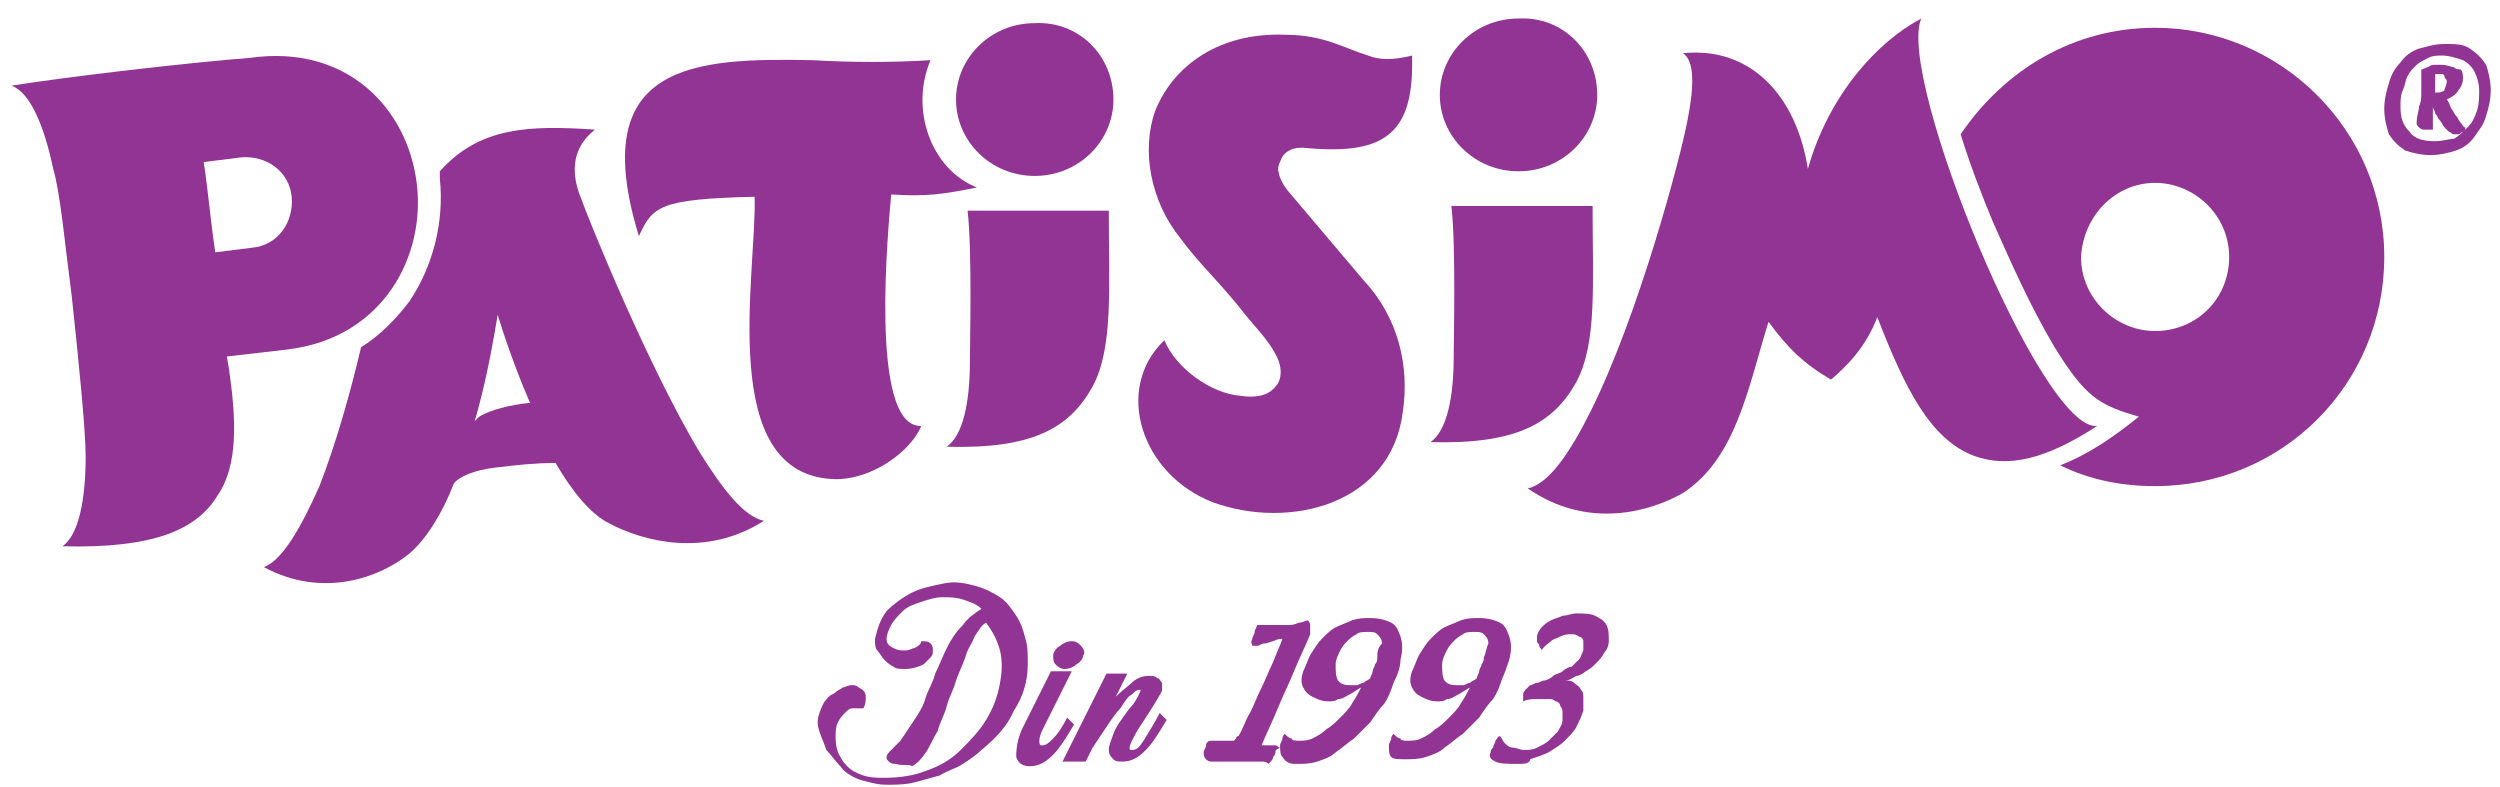
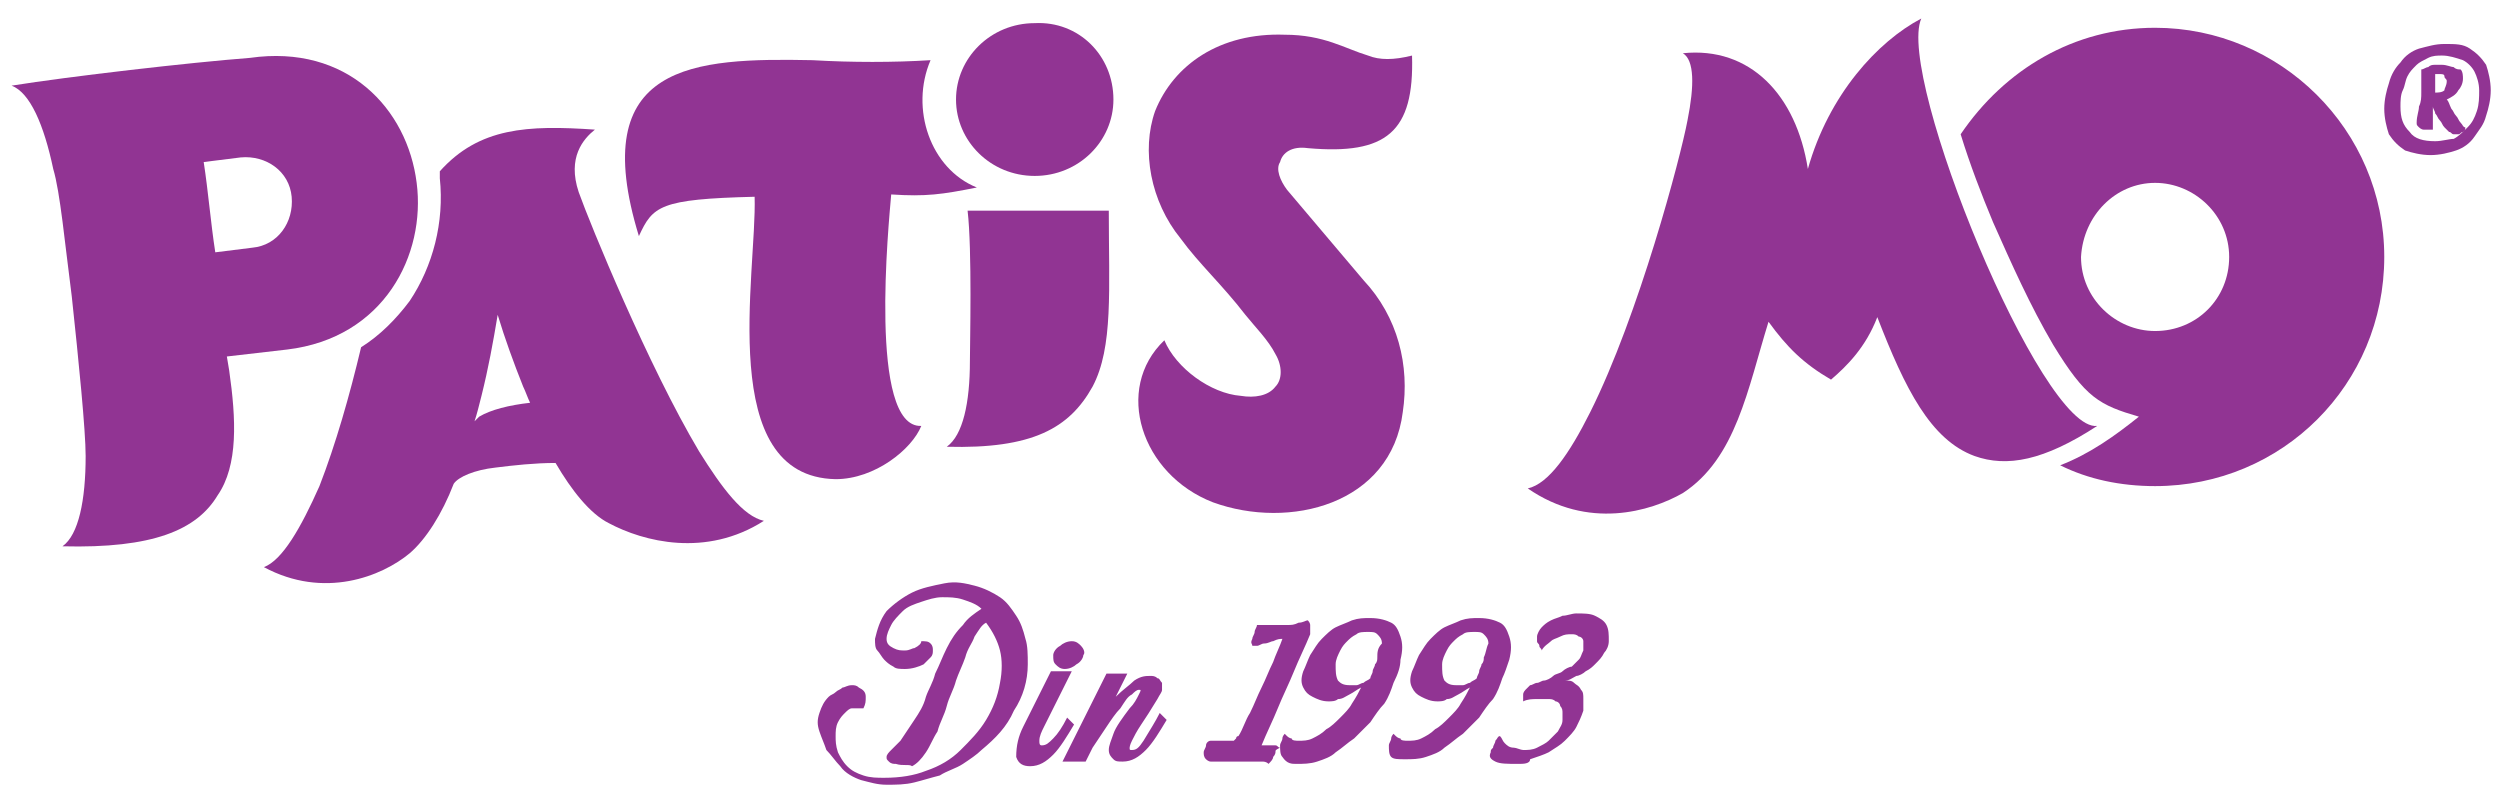
<svg xmlns="http://www.w3.org/2000/svg" version="1.1" id="Layer_1" x="0px" y="0px" viewBox="0 0 108 34" style="enable-background:new 0 0 108 34;" xml:space="preserve">
  <style type="text/css">
	.st0{fill-rule:evenodd;clip-rule:evenodd;fill:#913493;}
</style>
  <g>
-     <path class="st0" d="M61.8,19.1c0.7-0.5,1-1.9,1-3.7c0-0.7,0.1-4.8-0.1-6.5h6.1c0,3.4,0.2,5.9-0.7,7.6   C67.1,18.3,65.5,19.2,61.8,19.1 M69,4.1c0,1.8-1.5,3.3-3.4,3.3c-1.9,0-3.4-1.5-3.4-3.3c0-1.8,1.5-3.3,3.4-3.3   C67.5,0.7,69,2.2,69,4.1z" />
    <path class="st0" d="M61,2.4c-0.8,0.2-1.4,0.2-1.9,0c-1-0.3-1.9-0.9-3.6-0.9c-2.8-0.1-4.8,1.3-5.6,3.3c-0.6,1.7-0.2,3.9,1.1,5.5   c0.8,1.1,1.8,2,2.8,3.3c0.4,0.5,1,1.1,1.3,1.7c0.3,0.5,0.3,1.1,0,1.4c-0.3,0.4-0.9,0.5-1.5,0.4c-1.3-0.1-2.8-1.2-3.3-2.4   c-2.2,2.1-1,5.8,2.1,7c3.3,1.2,7.7,0.1,8.2-3.9c0.3-2-0.2-4.1-1.7-5.7c-1.1-1.3-2.2-2.6-3.3-3.9c-0.3-0.4-0.5-0.9-0.3-1.2   c0.1-0.4,0.5-0.7,1.2-0.6C59.9,6.7,61.1,5.7,61,2.4" />
    <path class="st0" d="M66,21.1c0.9-0.2,1.8-1.5,2.7-3.3c2.1-4.2,3.9-11,4.2-12.6c0.3-1.5,0.3-2.6-0.2-2.9c2.9-0.3,4.9,1.8,5.4,5   c0.9-3.2,3-5.5,4.9-6.5c-1.1,2.5,5.2,17.9,7.6,17.6c-2.3,1.5-3.9,1.8-5.3,1.3c-1.9-0.7-3-2.9-4.2-6c-0.5,1.3-1.3,2.1-2,2.7   c-1.2-0.7-1.9-1.4-2.7-2.5c-0.9,2.9-1.4,5.9-3.7,7.4C71.3,22.1,68.6,22.9,66,21.1" />
    <path class="st0" d="M93.1,7.9c1.7,0,3.2,1.4,3.2,3.2c0,1.8-1.4,3.2-3.2,3.2c-1.7,0-3.2-1.4-3.2-3.2C90,9.3,91.4,7.9,93.1,7.9    M93.1,1.2c5.4,0,9.9,4.4,9.9,9.9c0,5.5-4.4,9.9-9.9,9.9c-1.5,0-2.9-0.3-4.1-0.9c1.3-0.5,2.4-1.3,3.4-2.1c-1.7-0.5-2.3-0.8-3.7-3.1   c-1-1.7-1.8-3.5-2.6-5.3c-0.5-1.2-1-2.5-1.4-3.8C86.6,3,89.6,1.2,93.1,1.2z" />
    <path class="st0" d="M22.9,17.4c-0.1-0.2-0.2-0.5-0.3-0.7c-0.4-1-0.8-2.1-1.1-3.1c-0.2,1.2-0.4,2.3-0.7,3.5   c-0.1,0.4-0.2,0.8-0.3,1.1c0.1-0.1,0.2-0.2,0.2-0.2C21.2,17.7,22,17.5,22.9,17.4 M11.4,24.5c0.8-0.3,1.6-1.7,2.4-3.5   c0.7-1.8,1.3-3.9,1.8-6c0.8-0.5,1.5-1.2,2.1-2c1-1.5,1.5-3.4,1.3-5.3c0-0.1,0-0.2,0-0.3c1.7-1.9,3.8-2,6.7-1.8   C25.2,6,24.5,6.8,25,8.3c0.5,1.4,3,7.5,5.2,11.2c1,1.6,1.9,2.8,2.8,3c-2.5,1.6-5.2,0.9-6.7,0.1c-0.8-0.4-1.6-1.4-2.3-2.6   c-0.9,0-1.8,0.1-2.6,0.2c-0.9,0.1-1.6,0.4-1.8,0.7l0,0c-0.5,1.3-1.2,2.4-1.9,3C16.5,24.9,14,25.9,11.4,24.5z" />
    <path class="st0" d="M8.8,7C9,8.3,9.1,9.6,9.3,10.9l1.6-0.2c1.1-0.1,1.8-1.1,1.7-2.2c-0.1-1.1-1.1-1.8-2.2-1.7L8.8,7z M2.7,23.6   c0.7-0.5,1-2,1-3.9c0-1.1-0.3-4.1-0.6-6.9c-0.3-2.3-0.5-4.5-0.8-5.5C1.9,5.4,1.3,4,0.5,3.7c2.5-0.4,7.7-1,10.3-1.2   C15,1.9,17.6,4.7,18,7.9c0.4,3.1-1.4,6.7-5.6,7.2l-2.6,0.3L9.9,16c0.3,2.1,0.4,4.1-0.5,5.4C8.5,22.9,6.6,23.7,2.7,23.6z" />
    <path class="st0" d="M105.2,6.1c-0.5,0-0.9-0.1-1.1-0.4c-0.3-0.3-0.4-0.6-0.4-1.1c0-0.2,0-0.5,0.1-0.7c0.1-0.2,0.1-0.4,0.2-0.6   c0.1-0.2,0.2-0.3,0.4-0.5c0.1-0.1,0.3-0.2,0.5-0.3c0.2-0.1,0.4-0.1,0.6-0.1c0.3,0,0.6,0.1,0.9,0.2c0.2,0.1,0.4,0.3,0.5,0.5   c0.1,0.2,0.2,0.5,0.2,0.8c0,0.3,0,0.6-0.1,0.9c-0.1,0.3-0.2,0.5-0.4,0.7c-0.2,0.2-0.4,0.4-0.6,0.5C105.8,6,105.5,6.1,105.2,6.1    M105.6,1.9c-0.4,0-0.7,0.1-1.1,0.2c-0.3,0.1-0.6,0.3-0.8,0.6c-0.2,0.2-0.4,0.5-0.5,0.9c-0.1,0.3-0.2,0.7-0.2,1.1   c0,0.4,0.1,0.8,0.2,1.1c0.2,0.3,0.4,0.5,0.7,0.7c0.3,0.1,0.7,0.2,1.1,0.2c0.4,0,0.8-0.1,1.1-0.2c0.3-0.1,0.6-0.3,0.8-0.6   c0.2-0.3,0.4-0.5,0.5-0.9c0.1-0.3,0.2-0.7,0.2-1.1c0-0.4-0.1-0.8-0.2-1.1c-0.2-0.3-0.4-0.5-0.7-0.7C106.4,1.9,106.1,1.9,105.6,1.9z    M105.2,4c0-0.1,0-0.1,0-0.2c0-0.1,0-0.1,0-0.2c0-0.1,0-0.1,0-0.2c0-0.1,0-0.1,0-0.2c0,0,0.1,0,0.1,0c0,0,0,0,0.1,0   c0.1,0,0.2,0,0.2,0.1c0,0.1,0.1,0.1,0.1,0.2c0,0.2-0.1,0.3-0.1,0.4C105.5,4,105.3,4,105.2,4z M105.7,4.3c0.2-0.1,0.4-0.2,0.5-0.4   c0.1-0.1,0.2-0.3,0.2-0.5c0-0.1,0-0.3-0.1-0.4C106.2,3,106.1,3,106,2.9c-0.1,0-0.3-0.1-0.5-0.1c-0.1,0-0.2,0-0.3,0   c-0.1,0-0.2,0-0.3,0.1c-0.1,0-0.2,0.1-0.3,0.1c0,0,0,0.1,0,0.1c0,0,0,0.1,0,0.1c0,0.1,0,0.2,0,0.3c0,0.1,0,0.3,0,0.5   c0,0.2,0,0.4-0.1,0.6c0,0.2-0.1,0.4-0.1,0.7c0,0.1,0,0.1,0.1,0.2c0,0,0.1,0.1,0.2,0.1c0,0,0,0,0.1,0c0,0,0.1,0,0.1,0   c0,0,0.1,0,0.1,0c0,0,0.1,0,0.1,0c0,0,0,0,0-0.1c0,0,0-0.1,0-0.1c0,0,0-0.1,0-0.1c0-0.1,0-0.2,0-0.3c0-0.1,0-0.3,0-0.4   c0,0.1,0.1,0.2,0.1,0.3c0.1,0.1,0.1,0.2,0.2,0.3c0.1,0.1,0.1,0.2,0.2,0.3c0.1,0.1,0.1,0.1,0.2,0.2c0.1,0,0.1,0.1,0.2,0.1   c0.1,0,0.2,0,0.2,0c0.1,0,0.1-0.1,0.2-0.1c0.1-0.1,0.1-0.1,0.1-0.2c-0.1,0-0.1-0.1-0.2-0.2c-0.1-0.1-0.1-0.2-0.2-0.3   c-0.1-0.1-0.1-0.2-0.2-0.3C105.8,4.5,105.8,4.4,105.7,4.3z" />
    <path class="st0" d="M32.6,8.5c0.1,3.3-1.7,12.1,3.5,12.2c1.7,0,3.3-1.3,3.7-2.3c-2.3,0.1-1.4-8.8-1.3-10c1.5,0.1,2.2,0,3.7-0.3   c-2-0.8-2.9-3.4-2-5.5c-1.6,0.1-3.4,0.1-5.1,0c-5.1-0.1-9.8,0.1-7.5,7.6C28.2,8.9,28.5,8.6,32.6,8.5" />
    <path class="st0" d="M40.9,19.3c0.7-0.5,1-1.9,1-3.7c0-0.7,0.1-4.8-0.1-6.5h6.1c0,3.4,0.2,5.9-0.7,7.6   C46.2,18.5,44.6,19.4,40.9,19.3 M48.1,4.3c0,1.8-1.5,3.3-3.4,3.3c-1.9,0-3.4-1.5-3.4-3.3c0-1.8,1.5-3.3,3.4-3.3   C46.6,0.9,48.1,2.4,48.1,4.3z" />
    <path class="st0" d="M50.1,30.8l0.3,0.3c-0.3,0.5-0.6,1-0.9,1.3c-0.3,0.3-0.6,0.5-1,0.5c-0.2,0-0.3,0-0.4-0.1   c-0.1-0.1-0.2-0.2-0.2-0.4c0-0.2,0.1-0.4,0.2-0.7c0.1-0.3,0.4-0.7,0.7-1.1c0.2-0.2,0.3-0.4,0.4-0.6c0.1-0.2,0.1-0.2,0-0.2   c-0.1,0-0.2,0.1-0.3,0.2c-0.2,0.1-0.3,0.3-0.5,0.6c-0.2,0.2-0.4,0.5-0.6,0.8c-0.2,0.3-0.4,0.6-0.6,0.9l-0.3,0.6h-1l1.9-3.8h0.9   l-0.5,1c0.3-0.3,0.6-0.5,0.8-0.7c0.3-0.2,0.5-0.2,0.7-0.2c0.1,0,0.2,0,0.3,0.1c0.1,0,0.1,0.1,0.2,0.2c0,0.1,0,0.2,0,0.3   c0,0.1-0.1,0.2-0.2,0.4c-0.3,0.5-0.5,0.8-0.7,1.1c-0.2,0.3-0.3,0.5-0.4,0.7c-0.1,0.2-0.1,0.3-0.1,0.3c0,0.1,0,0.1,0.1,0.1   c0.2,0,0.3-0.1,0.5-0.4C49.7,31.5,49.9,31.2,50.1,30.8 M46.8,28.3c0,0.1-0.1,0.3-0.3,0.4c-0.1,0.1-0.3,0.2-0.5,0.2   c-0.2,0-0.3-0.1-0.4-0.2c-0.1-0.1-0.1-0.2-0.1-0.4c0-0.1,0.1-0.3,0.3-0.4c0.1-0.1,0.3-0.2,0.5-0.2c0.2,0,0.3,0.1,0.4,0.2   C46.8,28,46.9,28.2,46.8,28.3z M44.2,31.4L44.2,31.4l1.2-2.4h0.9l-1.2,2.4c-0.1,0.2-0.2,0.4-0.2,0.6c0,0.1,0,0.2,0.1,0.2   c0.2,0,0.3-0.1,0.5-0.3c0.2-0.2,0.4-0.5,0.6-0.9l0.3,0.3c-0.3,0.5-0.6,1-0.9,1.3c-0.3,0.3-0.6,0.5-1,0.5c-0.3,0-0.5-0.1-0.6-0.4   C43.9,32.2,44,31.8,44.2,31.4z M65.8,30.3c0-0.1,0-0.1,0-0.2c0-0.1,0-0.1,0-0.1c0-0.1,0.1-0.2,0.1-0.2c0.1-0.1,0.1-0.1,0.2-0.2   c0.1,0,0.2-0.1,0.3-0.1c0.1,0,0.2-0.1,0.3-0.1c0.1,0,0.3-0.1,0.4-0.2c0.1-0.1,0.3-0.1,0.4-0.2c0.1-0.1,0.3-0.2,0.4-0.2   c0.1-0.1,0.2-0.2,0.3-0.3c0.1-0.1,0.1-0.2,0.2-0.4c0-0.1,0-0.3,0-0.4c0-0.1-0.1-0.2-0.2-0.2c-0.1-0.1-0.2-0.1-0.3-0.1   c-0.2,0-0.3,0-0.5,0.1c-0.2,0.1-0.3,0.1-0.4,0.2c-0.1,0.1-0.3,0.2-0.4,0.4c0-0.1-0.1-0.1-0.1-0.2c0-0.1-0.1-0.1-0.1-0.2   c0-0.1,0-0.1,0-0.2c0-0.1,0.1-0.3,0.2-0.4c0.1-0.1,0.2-0.2,0.4-0.3c0.2-0.1,0.3-0.1,0.5-0.2c0.2,0,0.4-0.1,0.6-0.1   c0.3,0,0.6,0,0.8,0.1c0.2,0.1,0.4,0.2,0.5,0.4c0.1,0.2,0.1,0.4,0.1,0.7c0,0.2-0.1,0.4-0.2,0.5c-0.1,0.2-0.2,0.3-0.4,0.5   c-0.1,0.1-0.2,0.2-0.4,0.3c-0.1,0.1-0.3,0.2-0.4,0.2c-0.2,0.1-0.3,0.2-0.5,0.2c0,0,0,0,0,0c0,0,0,0,0,0c0,0,0,0,0,0c0,0,0,0,0,0   c0.2,0,0.3,0,0.4,0.1c0.1,0.1,0.2,0.1,0.3,0.3c0.1,0.1,0.1,0.2,0.1,0.4c0,0.1,0,0.3,0,0.5c-0.1,0.3-0.2,0.5-0.3,0.7   c-0.1,0.2-0.3,0.4-0.5,0.6c-0.2,0.2-0.4,0.3-0.7,0.5c-0.2,0.1-0.5,0.2-0.8,0.3C66.1,33,65.8,33,65.6,33c-0.5,0-0.8,0-1-0.1   c-0.2-0.1-0.3-0.2-0.2-0.4c0-0.1,0-0.1,0.1-0.2c0-0.1,0.1-0.2,0.1-0.3c0.1-0.1,0.1-0.2,0.2-0.2c0.1,0.1,0.1,0.2,0.2,0.3   c0.1,0.1,0.2,0.2,0.4,0.2c0.1,0,0.3,0.1,0.4,0.1c0.2,0,0.4,0,0.6-0.1c0.2-0.1,0.4-0.2,0.5-0.3c0.1-0.1,0.3-0.3,0.4-0.4   c0.1-0.2,0.2-0.3,0.2-0.5c0-0.1,0-0.2,0-0.3c0-0.1,0-0.2-0.1-0.3c0-0.1-0.1-0.2-0.2-0.2c-0.1-0.1-0.2-0.1-0.3-0.1   c-0.2,0-0.3,0-0.5,0C66.2,30.2,66,30.2,65.8,30.3z M64.1,28.4c0,0.1,0,0.2-0.1,0.3c0,0.1-0.1,0.2-0.1,0.3c0,0.1-0.1,0.2-0.1,0.3   c-0.1,0.1-0.2,0.1-0.3,0.2c-0.1,0-0.2,0.1-0.3,0.1c-0.1,0-0.2,0-0.3,0c-0.3,0-0.4-0.1-0.5-0.2c-0.1-0.2-0.1-0.4-0.1-0.7   c0-0.2,0.1-0.4,0.2-0.6c0.1-0.2,0.2-0.3,0.3-0.4c0.1-0.1,0.2-0.2,0.4-0.3c0.1-0.1,0.3-0.1,0.5-0.1c0.2,0,0.3,0,0.4,0.1   c0.1,0.1,0.2,0.2,0.2,0.4C64.2,28,64.2,28.2,64.1,28.4z M65.2,28.5c0.1-0.4,0.1-0.7,0-1c-0.1-0.3-0.2-0.5-0.4-0.6   c-0.2-0.1-0.5-0.2-0.9-0.2c-0.3,0-0.5,0-0.8,0.1c-0.2,0.1-0.5,0.2-0.7,0.3c-0.2,0.1-0.4,0.3-0.6,0.5c-0.2,0.2-0.3,0.4-0.5,0.7   c-0.1,0.2-0.2,0.5-0.3,0.7c-0.1,0.3-0.1,0.5,0,0.7c0.1,0.2,0.2,0.3,0.4,0.4c0.2,0.1,0.4,0.2,0.7,0.2c0.1,0,0.3,0,0.4-0.1   c0.2,0,0.3-0.1,0.5-0.2c0.2-0.1,0.3-0.2,0.5-0.3c-0.1,0.2-0.2,0.4-0.4,0.7c-0.1,0.2-0.3,0.4-0.5,0.6c-0.2,0.2-0.4,0.4-0.6,0.5   c-0.2,0.2-0.4,0.3-0.6,0.4c-0.2,0.1-0.4,0.1-0.6,0.1c-0.1,0-0.3,0-0.3-0.1c-0.1,0-0.2-0.1-0.2-0.1c-0.1-0.1-0.1-0.1-0.1-0.1   c0,0-0.1,0.1-0.1,0.2c0,0.1-0.1,0.2-0.1,0.3c0,0.2,0,0.4,0.1,0.5c0.1,0.1,0.3,0.1,0.6,0.1c0.3,0,0.6,0,0.9-0.1   c0.3-0.1,0.6-0.2,0.8-0.4c0.3-0.2,0.5-0.4,0.8-0.6c0.2-0.2,0.5-0.5,0.7-0.7c0.2-0.3,0.4-0.6,0.6-0.8c0.2-0.3,0.3-0.6,0.4-0.9   C65,29.1,65.1,28.8,65.2,28.5z M59.5,28.4c0,0.1,0,0.2-0.1,0.3c0,0.1-0.1,0.2-0.1,0.3c0,0.1-0.1,0.2-0.1,0.3   c-0.1,0.1-0.2,0.1-0.3,0.2c-0.1,0-0.2,0.1-0.3,0.1c-0.1,0-0.2,0-0.3,0c-0.3,0-0.4-0.1-0.5-0.2c-0.1-0.2-0.1-0.4-0.1-0.7   c0-0.2,0.1-0.4,0.2-0.6c0.1-0.2,0.2-0.3,0.3-0.4c0.1-0.1,0.2-0.2,0.4-0.3c0.1-0.1,0.3-0.1,0.5-0.1c0.2,0,0.3,0,0.4,0.1   c0.1,0.1,0.2,0.2,0.2,0.4C59.5,28,59.5,28.2,59.5,28.4z M60.5,28.5c0.1-0.4,0.1-0.7,0-1c-0.1-0.3-0.2-0.5-0.4-0.6   c-0.2-0.1-0.5-0.2-0.9-0.2c-0.3,0-0.5,0-0.8,0.1c-0.2,0.1-0.5,0.2-0.7,0.3c-0.2,0.1-0.4,0.3-0.6,0.5c-0.2,0.2-0.3,0.4-0.5,0.7   c-0.1,0.2-0.2,0.5-0.3,0.7c-0.1,0.3-0.1,0.5,0,0.7c0.1,0.2,0.2,0.3,0.4,0.4c0.2,0.1,0.4,0.2,0.7,0.2c0.1,0,0.3,0,0.4-0.1   c0.2,0,0.3-0.1,0.5-0.2c0.2-0.1,0.3-0.2,0.5-0.3c-0.1,0.2-0.2,0.4-0.4,0.7c-0.1,0.2-0.3,0.4-0.5,0.6c-0.2,0.2-0.4,0.4-0.6,0.5   c-0.2,0.2-0.4,0.3-0.6,0.4c-0.2,0.1-0.4,0.1-0.6,0.1c-0.1,0-0.3,0-0.3-0.1c-0.1,0-0.2-0.1-0.2-0.1c-0.1-0.1-0.1-0.1-0.1-0.1   c0,0-0.1,0.1-0.1,0.2c0,0.1-0.1,0.2-0.1,0.3c0,0.2,0,0.4,0.1,0.5C55.6,33,55.8,33,56,33c0.3,0,0.6,0,0.9-0.1   c0.3-0.1,0.6-0.2,0.8-0.4c0.3-0.2,0.5-0.4,0.8-0.6c0.2-0.2,0.5-0.5,0.7-0.7c0.2-0.3,0.4-0.6,0.6-0.8c0.2-0.3,0.3-0.6,0.4-0.9   C60.4,29.1,60.5,28.8,60.5,28.5z M55.1,32.5c0,0,0,0.1-0.1,0.2c0,0.1-0.1,0.2-0.2,0.3c-0.1-0.1-0.2-0.1-0.3-0.1c-0.1,0-0.3,0-0.4,0   h-0.8c-0.1,0-0.1,0-0.2,0c-0.1,0-0.2,0-0.2,0c-0.1,0-0.2,0-0.3,0c-0.1,0-0.2,0-0.3,0c-0.1,0-0.2-0.1-0.2-0.1   C52,32.7,52,32.6,52,32.5c0-0.1,0.1-0.2,0.1-0.3c0-0.1,0.1-0.2,0.2-0.2c0,0,0.1,0,0.2,0c0.1,0,0.1,0,0.2,0c0.1,0,0.1,0,0.2,0   c0.1,0,0.1,0,0.2,0c0.1,0,0.1,0,0.2,0c0,0,0.1-0.1,0.1-0.1c0,0,0-0.1,0.1-0.1c0.2-0.3,0.3-0.7,0.5-1c0.2-0.4,0.3-0.7,0.5-1.1   c0.2-0.4,0.3-0.7,0.5-1.1c0.1-0.3,0.3-0.7,0.4-1c-0.1,0-0.2,0-0.4,0.1c-0.1,0-0.2,0.1-0.4,0.1c-0.1,0-0.2,0.1-0.3,0.1   c-0.1,0-0.2,0-0.2,0c0-0.1-0.1-0.1,0-0.3c0-0.1,0.1-0.2,0.1-0.3c0-0.1,0.1-0.2,0.1-0.3c0.1,0,0.2,0,0.4,0c0.1,0,0.3,0,0.4,0   c0.2,0,0.3,0,0.5,0c0.2,0,0.3,0,0.5-0.1c0.2,0,0.3-0.1,0.4-0.1c0.1,0.1,0.1,0.2,0.1,0.2c0,0.1,0,0.2,0,0.2c0,0,0,0.1,0,0.1   c0,0,0,0.1,0,0.1c-0.2,0.5-0.5,1.1-0.7,1.6c-0.2,0.5-0.5,1.1-0.7,1.6c-0.2,0.5-0.5,1.1-0.7,1.6c0.1,0,0.1,0,0.2,0c0,0,0.1,0,0.1,0   c0.1,0,0.2,0,0.3,0c0.1,0,0.1,0.1,0.2,0.1C55.1,32.4,55.1,32.4,55.1,32.5z M39.8,27.7c0.2,0,0.3,0,0.4,0.1c0.1,0.1,0.1,0.2,0.1,0.3   c0,0.1,0,0.2-0.1,0.3c-0.1,0.1-0.2,0.2-0.3,0.3c-0.2,0.1-0.5,0.2-0.8,0.2c-0.2,0-0.4,0-0.5-0.1c-0.2-0.1-0.3-0.2-0.4-0.3   c-0.1-0.1-0.2-0.3-0.3-0.4c-0.1-0.1-0.1-0.3-0.1-0.5c0.1-0.4,0.2-0.8,0.5-1.2c0.3-0.3,0.7-0.6,1.1-0.8c0.4-0.2,0.9-0.3,1.4-0.4   c0.5-0.1,0.9,0,1.3,0.1c0.4,0.1,0.8,0.3,1.1,0.5c0.3,0.2,0.5,0.5,0.7,0.8c0.2,0.3,0.3,0.6,0.4,1c0.1,0.3,0.1,0.7,0.1,1.1   c0,0.7-0.2,1.4-0.6,2c-0.3,0.7-0.8,1.2-1.4,1.7c-0.2,0.2-0.5,0.4-0.8,0.6c-0.3,0.2-0.7,0.3-1,0.5c-0.4,0.1-0.7,0.2-1.1,0.3   c-0.4,0.1-0.8,0.1-1.2,0.1c-0.4,0-0.7-0.1-1.1-0.2c-0.3-0.1-0.7-0.3-0.9-0.6c-0.2-0.2-0.4-0.5-0.6-0.7c-0.1-0.3-0.2-0.5-0.3-0.8   c-0.1-0.3-0.1-0.5,0-0.8c0.1-0.3,0.2-0.5,0.4-0.7c0.1-0.1,0.2-0.1,0.3-0.2c0.1-0.1,0.2-0.1,0.3-0.2c0.1,0,0.2-0.1,0.4-0.1   c0.1,0,0.2,0,0.3,0.1c0.2,0.1,0.3,0.2,0.3,0.4c0,0.2,0,0.3-0.1,0.5c0,0-0.1,0-0.1,0c0,0-0.1,0-0.1,0c-0.1,0-0.2,0-0.3,0   c-0.1,0-0.2,0.1-0.3,0.2c-0.1,0.1-0.2,0.2-0.3,0.4c-0.1,0.2-0.1,0.4-0.1,0.6c0,0.2,0,0.4,0.1,0.7c0.1,0.2,0.2,0.4,0.4,0.6   c0.2,0.2,0.4,0.3,0.7,0.4c0.3,0.1,0.6,0.1,0.9,0.1c0.7,0,1.3-0.1,1.8-0.3c0.6-0.2,1.1-0.5,1.5-0.9c0.4-0.4,0.8-0.8,1.1-1.3   c0.3-0.5,0.5-1,0.6-1.6c0.1-0.5,0.1-1,0-1.4c-0.1-0.4-0.3-0.8-0.6-1.2c-0.2,0.1-0.3,0.3-0.5,0.6c-0.1,0.3-0.3,0.5-0.4,0.9   c-0.1,0.3-0.3,0.7-0.4,1c-0.1,0.4-0.3,0.7-0.4,1.1c-0.1,0.4-0.3,0.7-0.4,1.1c-0.2,0.3-0.3,0.6-0.5,0.9c-0.2,0.3-0.4,0.5-0.6,0.6   C39.3,33,39,33.1,38.7,33c-0.1,0-0.2,0-0.3-0.1c-0.1-0.1-0.1-0.1-0.1-0.2c0-0.1,0.1-0.2,0.2-0.3c0.1-0.1,0.2-0.2,0.4-0.4   c0.2-0.3,0.4-0.6,0.6-0.9c0.2-0.3,0.4-0.6,0.5-1c0.1-0.3,0.3-0.6,0.4-1c0.2-0.4,0.3-0.7,0.5-1.1c0.2-0.4,0.4-0.7,0.7-1   c0.2-0.3,0.5-0.5,0.8-0.7c-0.2-0.2-0.5-0.3-0.8-0.4c-0.3-0.1-0.6-0.1-0.9-0.1c-0.3,0-0.6,0.1-0.9,0.2c-0.3,0.1-0.6,0.2-0.8,0.4   c-0.2,0.2-0.4,0.4-0.5,0.6c-0.1,0.2-0.2,0.4-0.2,0.6c0,0.2,0.1,0.3,0.3,0.4c0.2,0.1,0.3,0.1,0.5,0.1c0.2,0,0.3-0.1,0.4-0.1   C39.7,27.9,39.8,27.8,39.8,27.7z" />
  </g>
</svg>